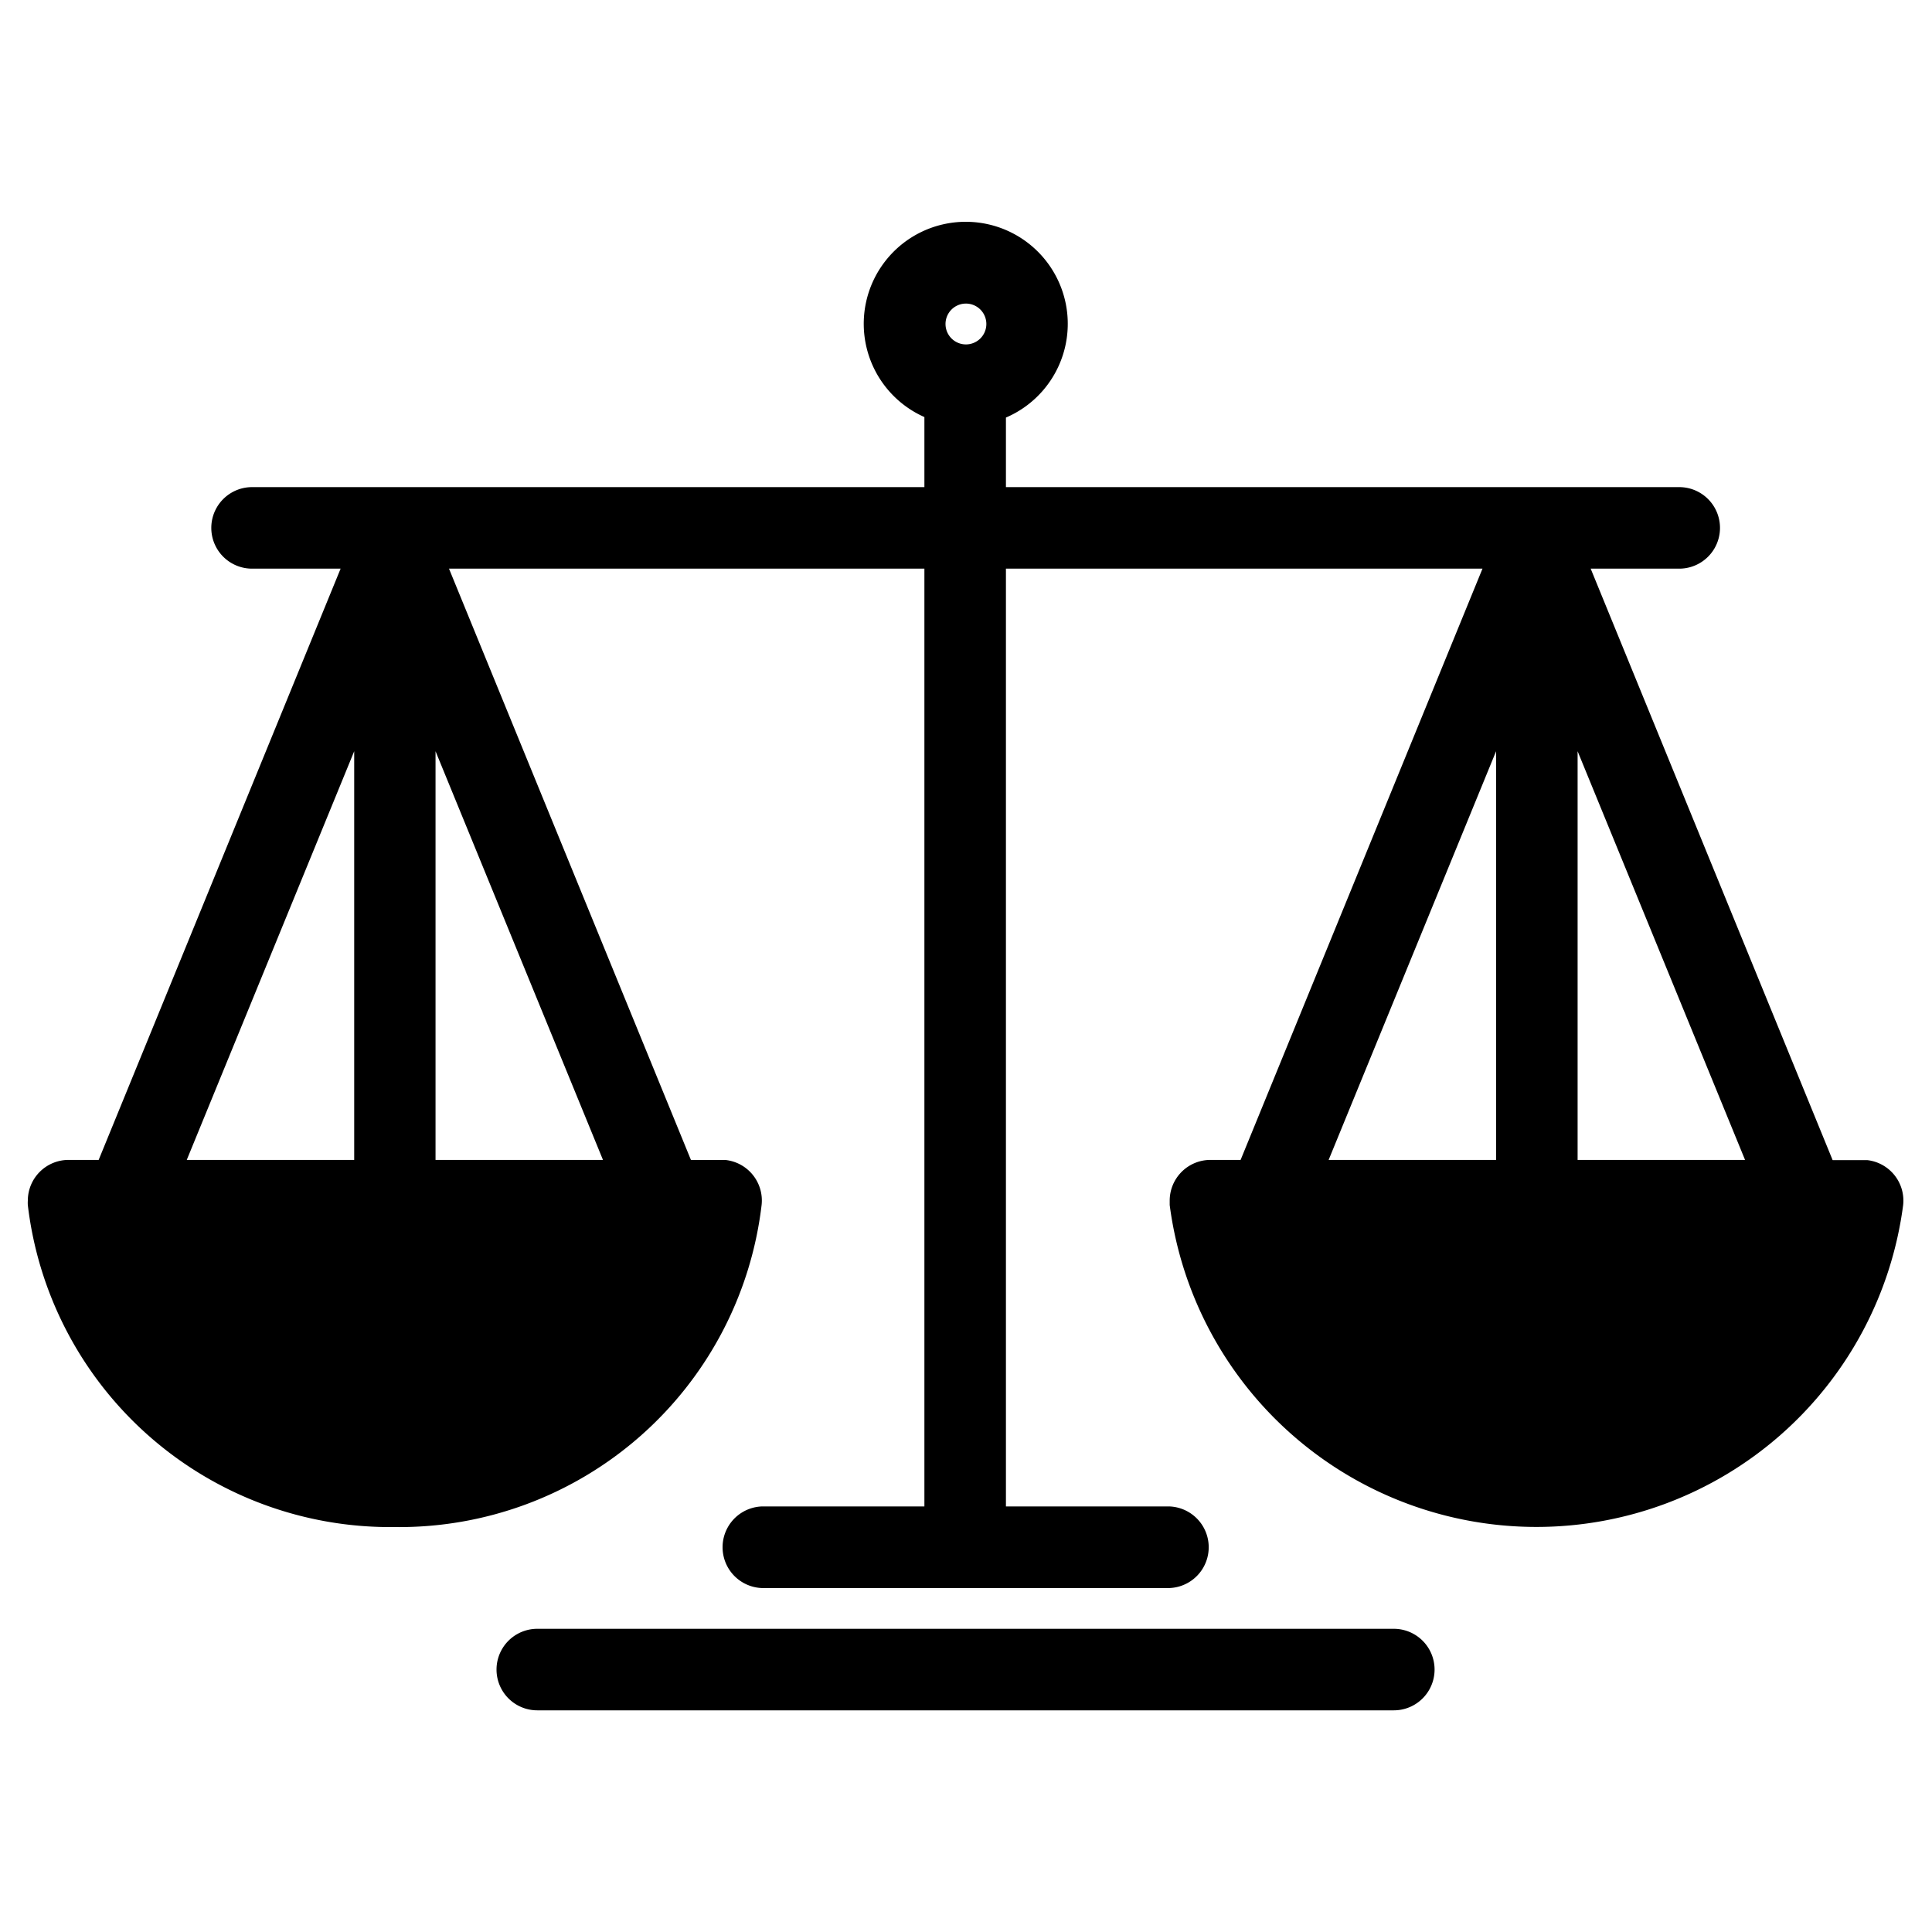
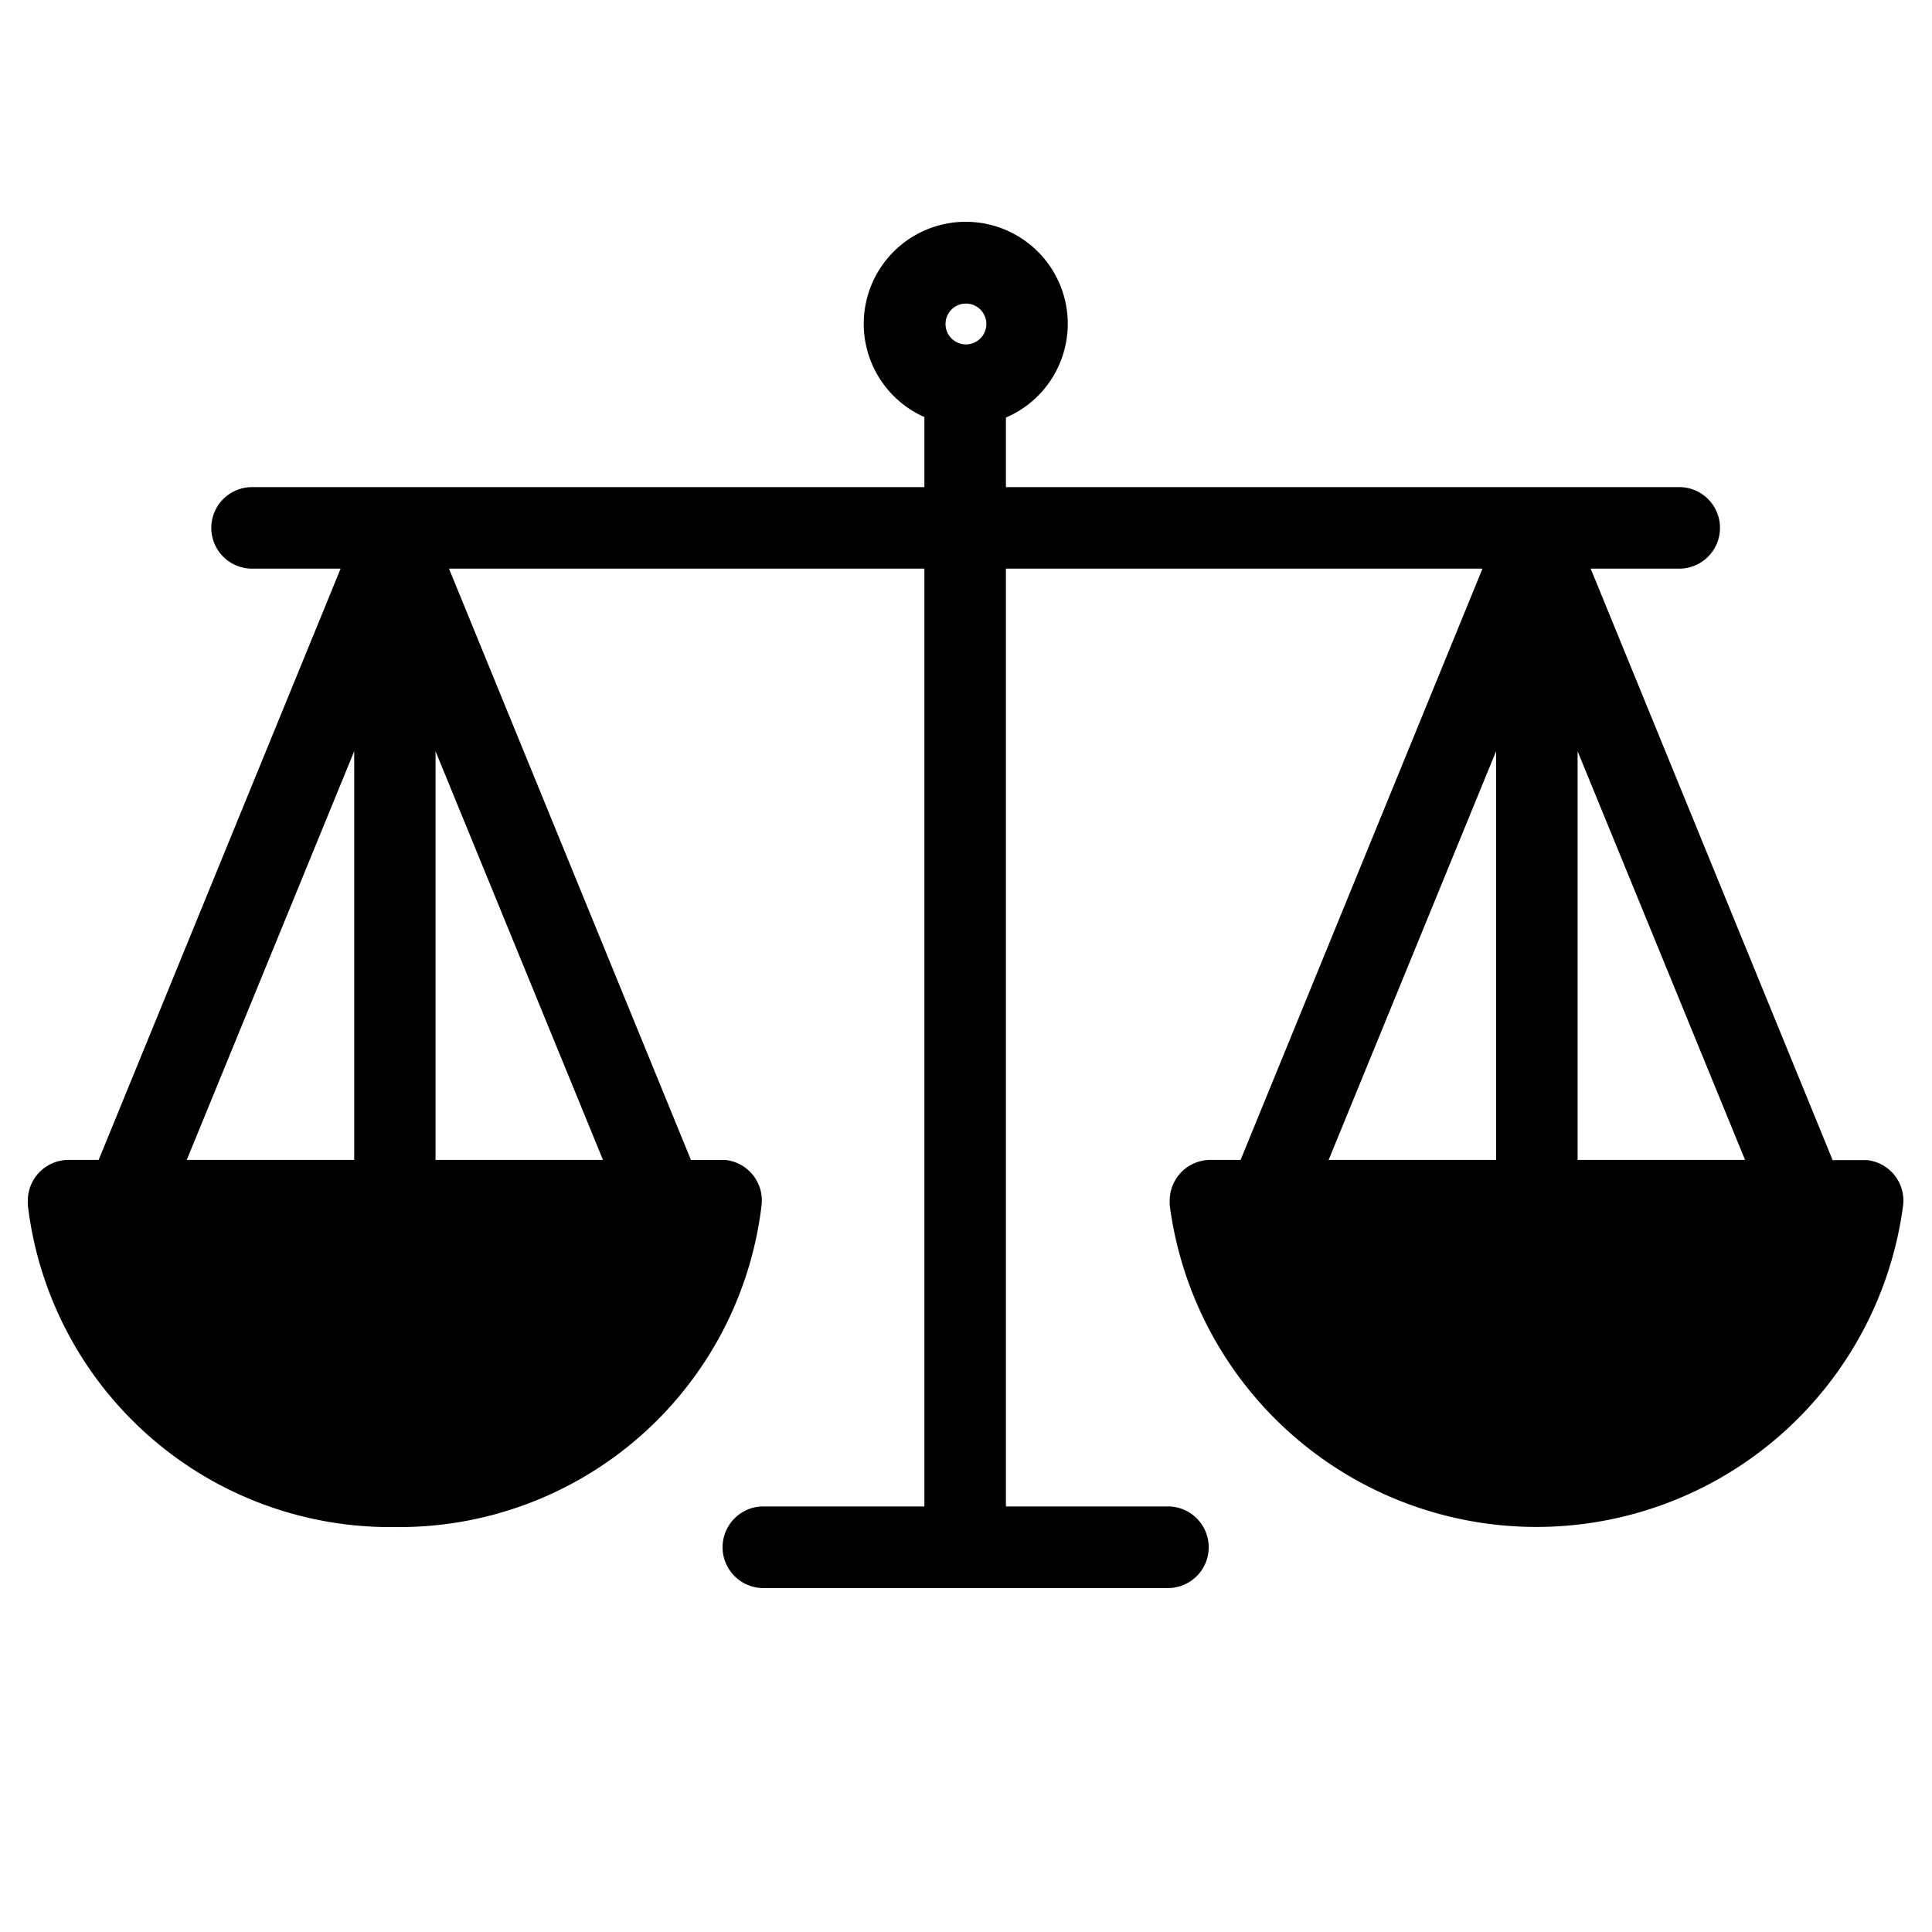
<svg xmlns="http://www.w3.org/2000/svg" id="Layer_1" data-name="Layer 1" viewBox="0 0 300 300">
-   <path d="M216.43,252.92h-133a6.33,6.33,0,1,0,0,12.66h133a6.33,6.33,0,0,0,0-12.66Z" />
  <path d="M289.92,180.14c-.22,0-.45,0-.68,0h-4.67L247,88.3h13.75a6.33,6.33,0,0,0,0-12.66H156.2V64.84a15.84,15.84,0,1,0-12.66-.08V75.64H39.14a6.33,6.33,0,1,0,0,12.66H52.89L15.32,180.11H10.65a6.33,6.33,0,0,0-6.33,6.33,5.07,5.07,0,0,0,0,.68,56.65,56.65,0,0,0,56.94,50,56.66,56.66,0,0,0,57-50,6.33,6.33,0,0,0-5.61-7c-.23,0-.45,0-.68,0h-4.68L69.72,88.3h73.82V233.92H118.29a6.34,6.34,0,0,0,0,12.67H181.6a6.34,6.34,0,0,0,0-12.67H156.2V88.3h74l-37.56,91.81h-4.68a6.33,6.33,0,0,0-6.33,6.33c0,.23,0,.46,0,.68a57.43,57.43,0,0,0,113.89,0A6.33,6.33,0,0,0,289.92,180.14ZM55,180.11H29l26-63.46Zm38.63,0h-26V116.65ZM150,53.48a3.17,3.17,0,1,1,3.16-3.17A3.17,3.17,0,0,1,150,53.48Zm82.31,126.63h-26l26-63.46Zm12.66,0V116.65l26,63.46Z" />
</svg>